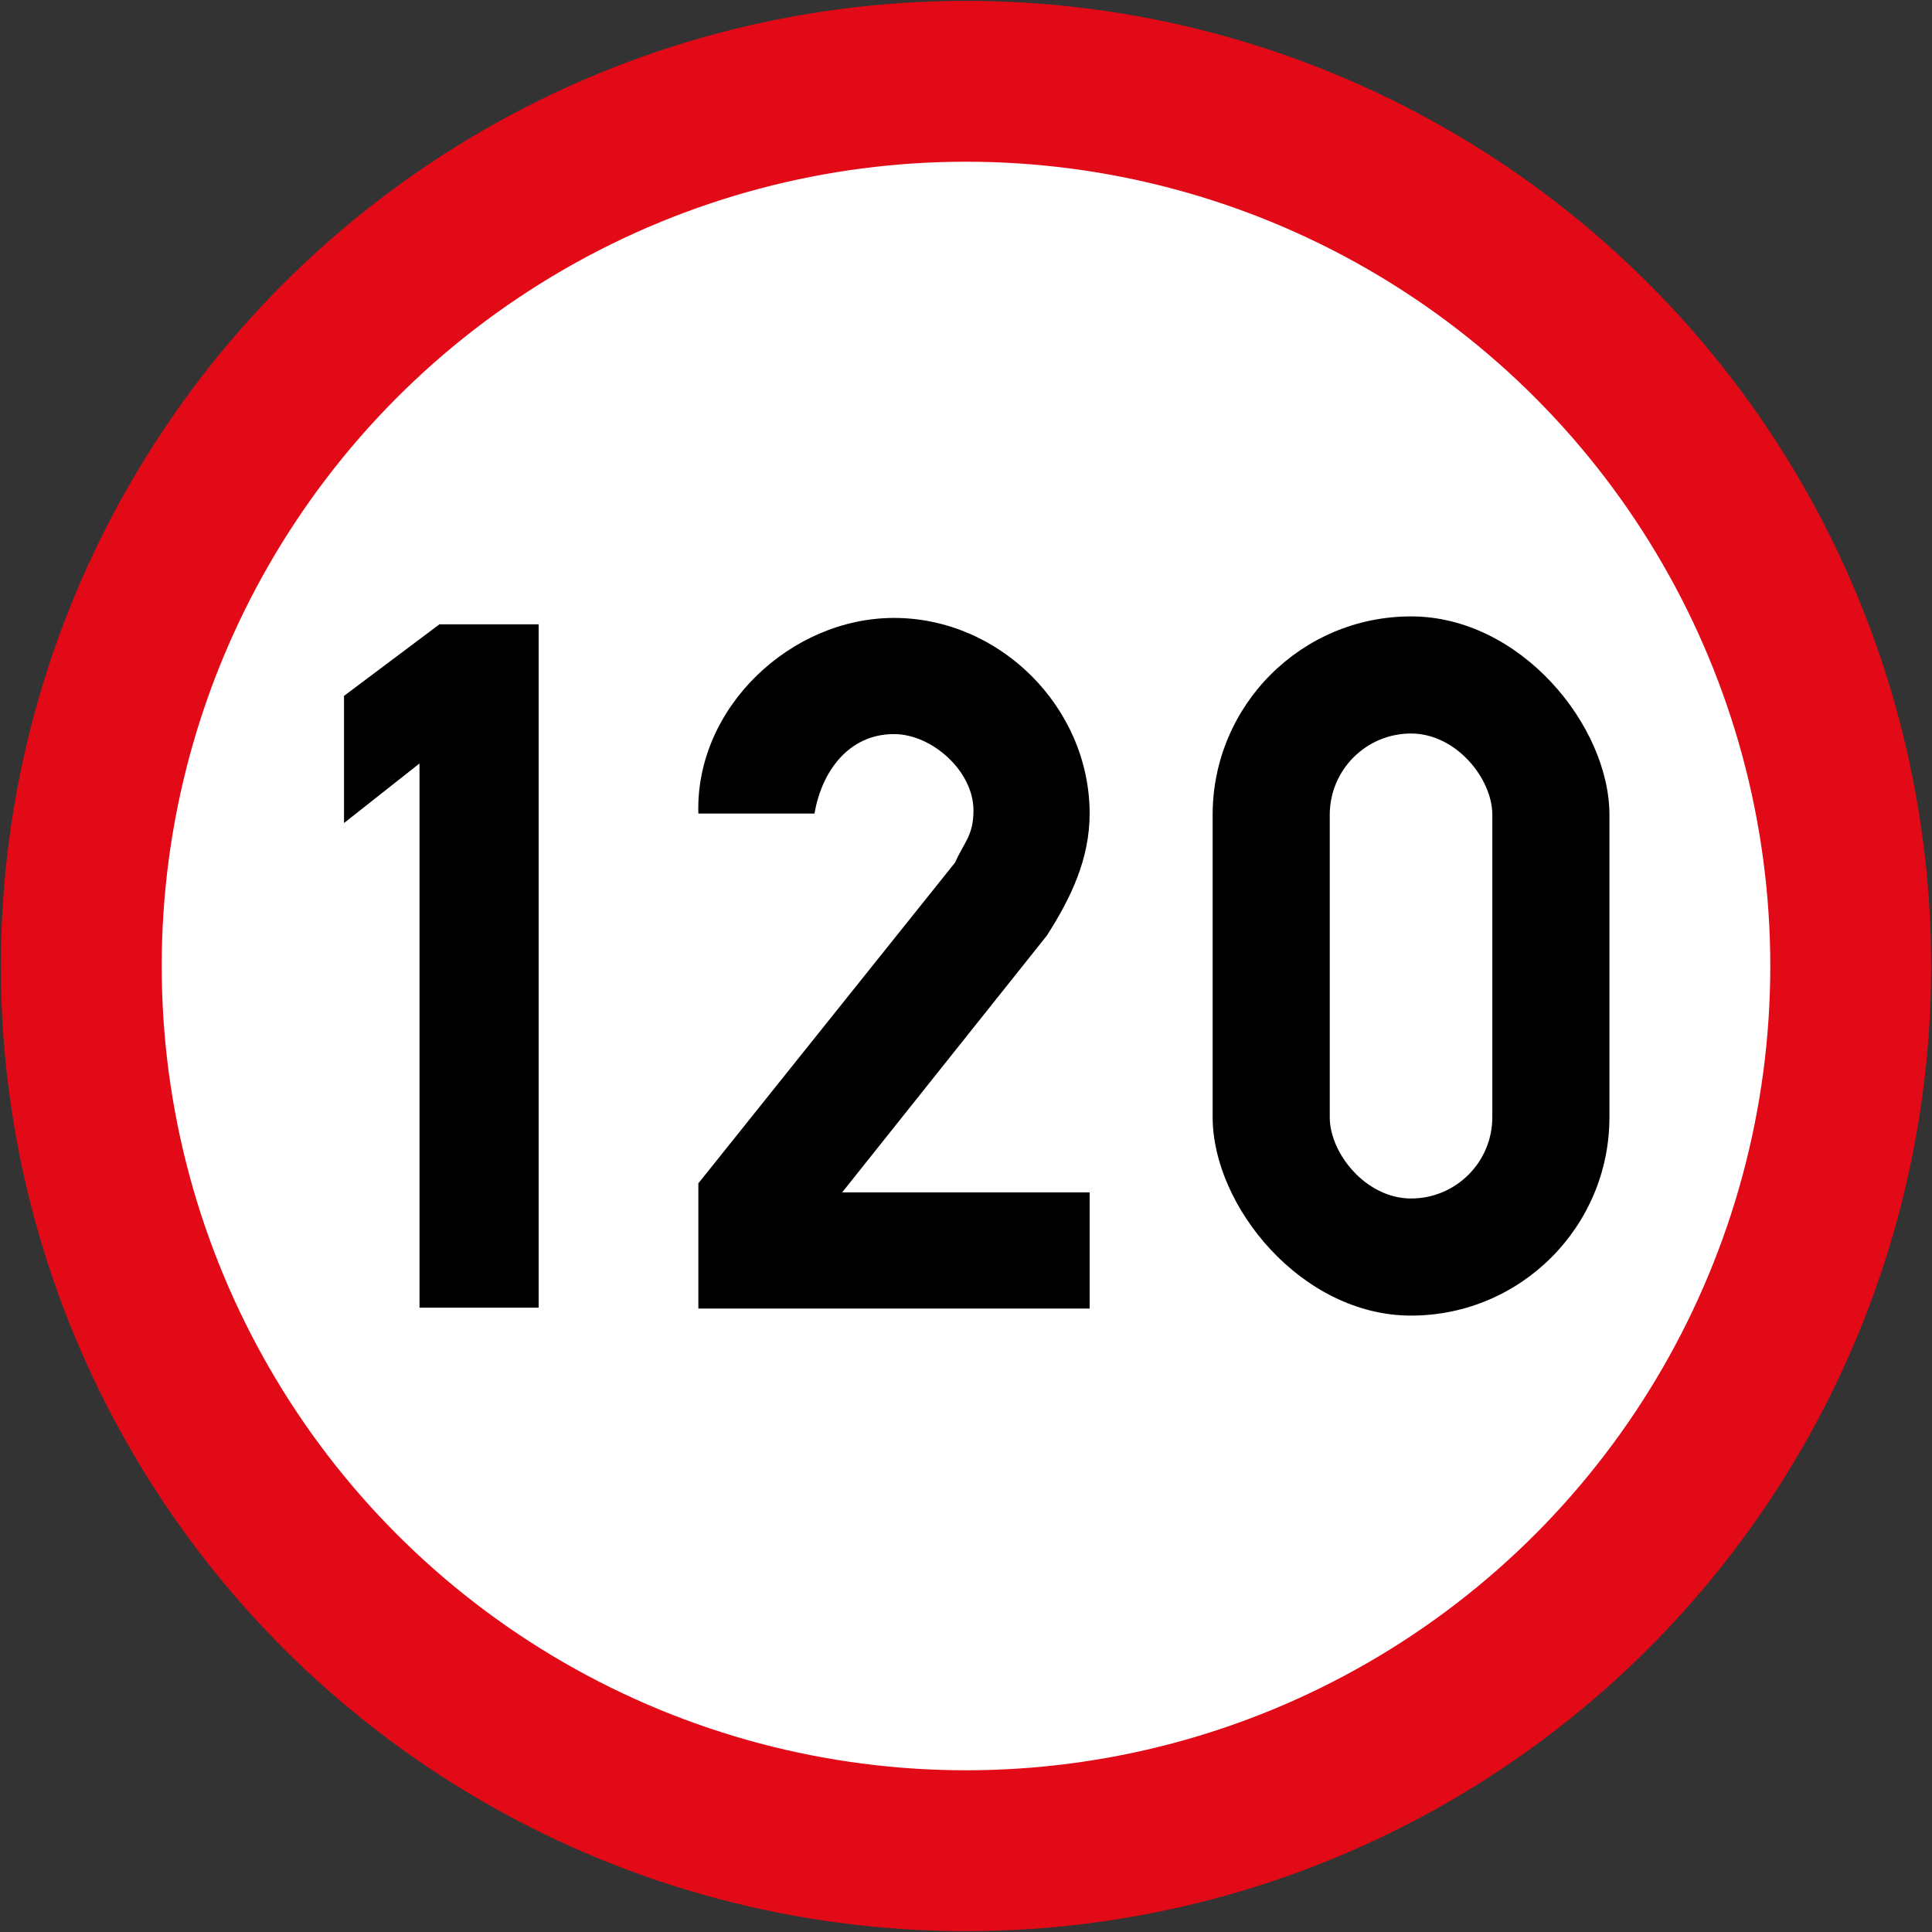
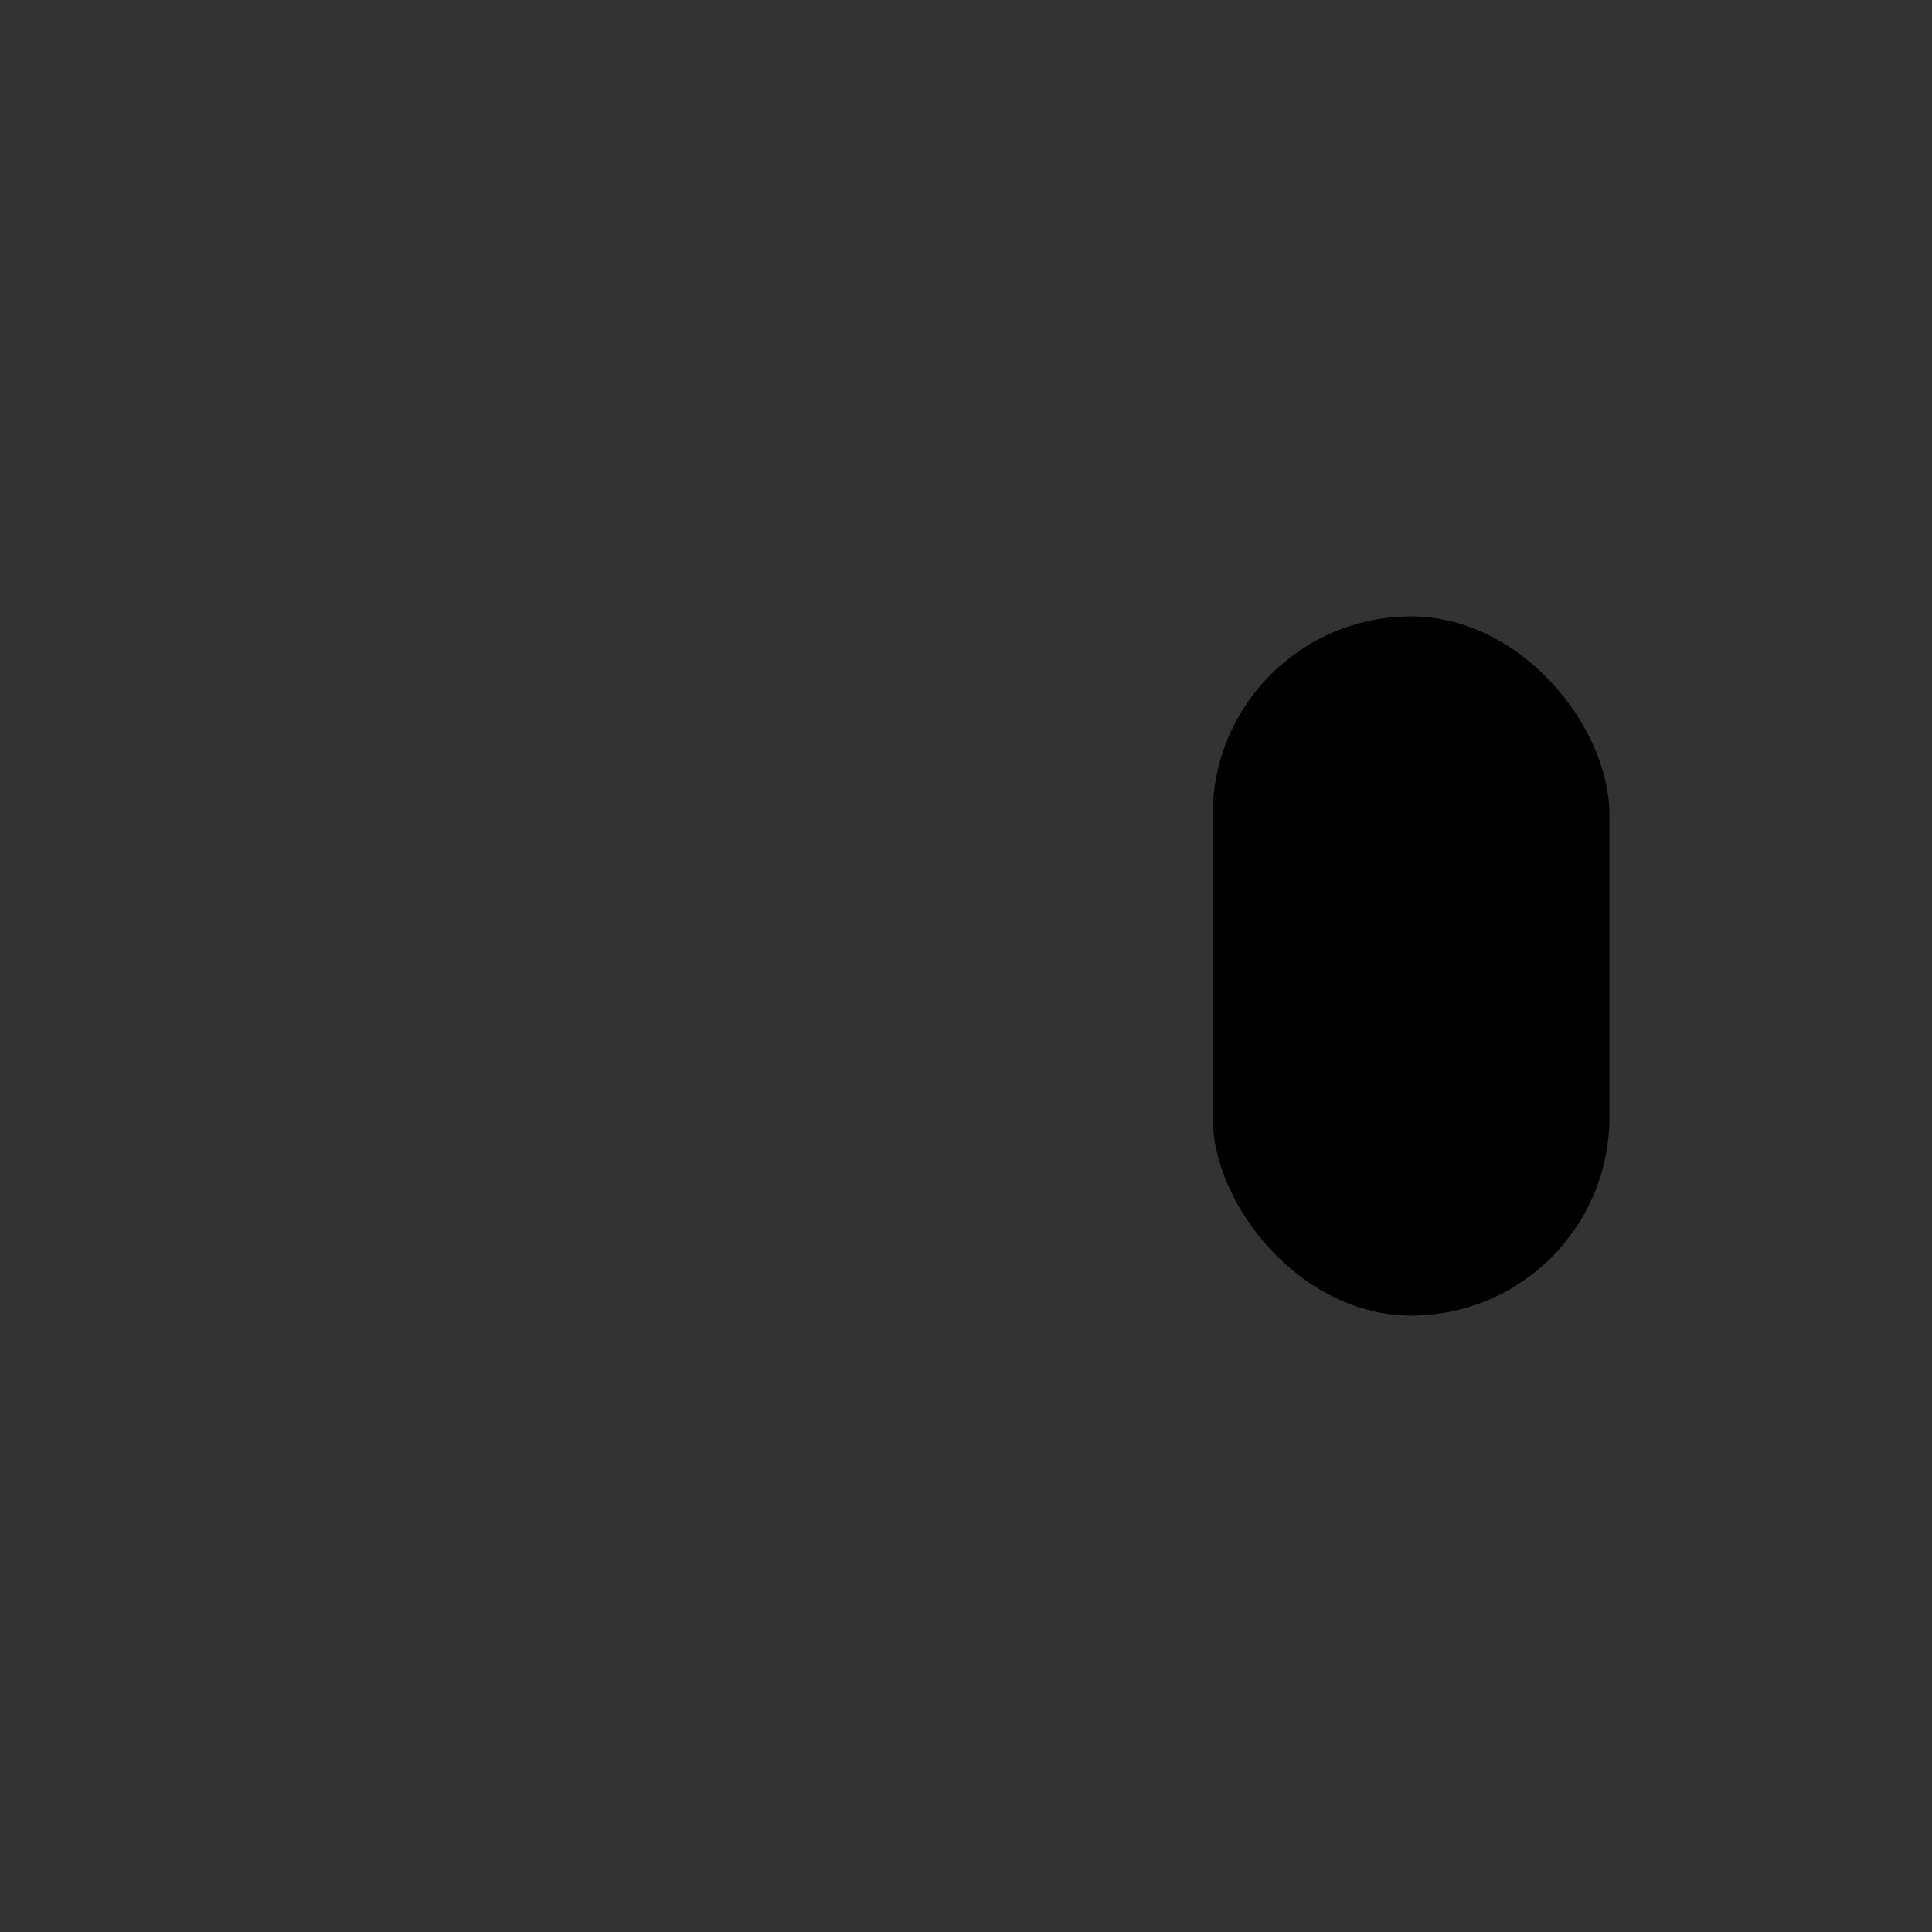
<svg xmlns="http://www.w3.org/2000/svg" width="900.8" height="900.8">
  <rect width="100%" height="100%" fill="#333333" stroke="none" />
  <g transform="translate(-2691.707 9428.833)">
-     <circle style="fill:#e20a16;fill-opacity:1;stroke:none;stroke-width:8.05;stroke-miterlimit:4;stroke-dasharray:none;stroke-opacity:1" cx="3142.107" cy="-8978.433" r="450" />
-     <circle cy="-8978.433" cx="3142.107" style="fill:#fff;fill-opacity:1;stroke:none;stroke-width:8.05;stroke-miterlimit:4;stroke-dasharray:none;stroke-opacity:1" r="375" />
    <rect ry="92.5" rx="92.5" y="-9141.433" x="3257.107" height="326" width="185" style="opacity:1;fill:#000;fill-opacity:1;stroke:none;stroke-width:2.4;stroke-linejoin:miter;stroke-miterlimit:4;stroke-dasharray:none;stroke-dashoffset:0;stroke-opacity:1" />
-     <rect style="opacity:1;fill:#fff;fill-opacity:1;stroke:none;stroke-width:2.4;stroke-linejoin:miter;stroke-miterlimit:4;stroke-dasharray:none;stroke-dashoffset:0;stroke-opacity:1" width="75.8" height="216.8" x="3311.707" y="-9086.833" rx="37.9" ry="37.9" />
-     <path d="m2852.107-9104.38 44.485-33.354h46.274v318.6h-55.569v-253.734l-35.19 27.782v-59.294M3108.535-9140.722c-48.118 0-92.7 41.847-91.218 91.219h54.16c3.193-19.042 15.508-37.058 37.058-37.058 17.674 0 37.058 17.217 37.058 35.576 0 11.744-4.333 14.708-8.552 24.286L3017.317-8877.1v58.378h182.436v-54.16h-115.39l95.436-119.724c11.174-17.446 19.954-35.689 19.954-56.897 0-49.372-41.732-91.219-91.218-91.219z" style="fill:#000;fill-opacity:1;fill-rule:nonzero;stroke:none" />
  </g>
</svg>